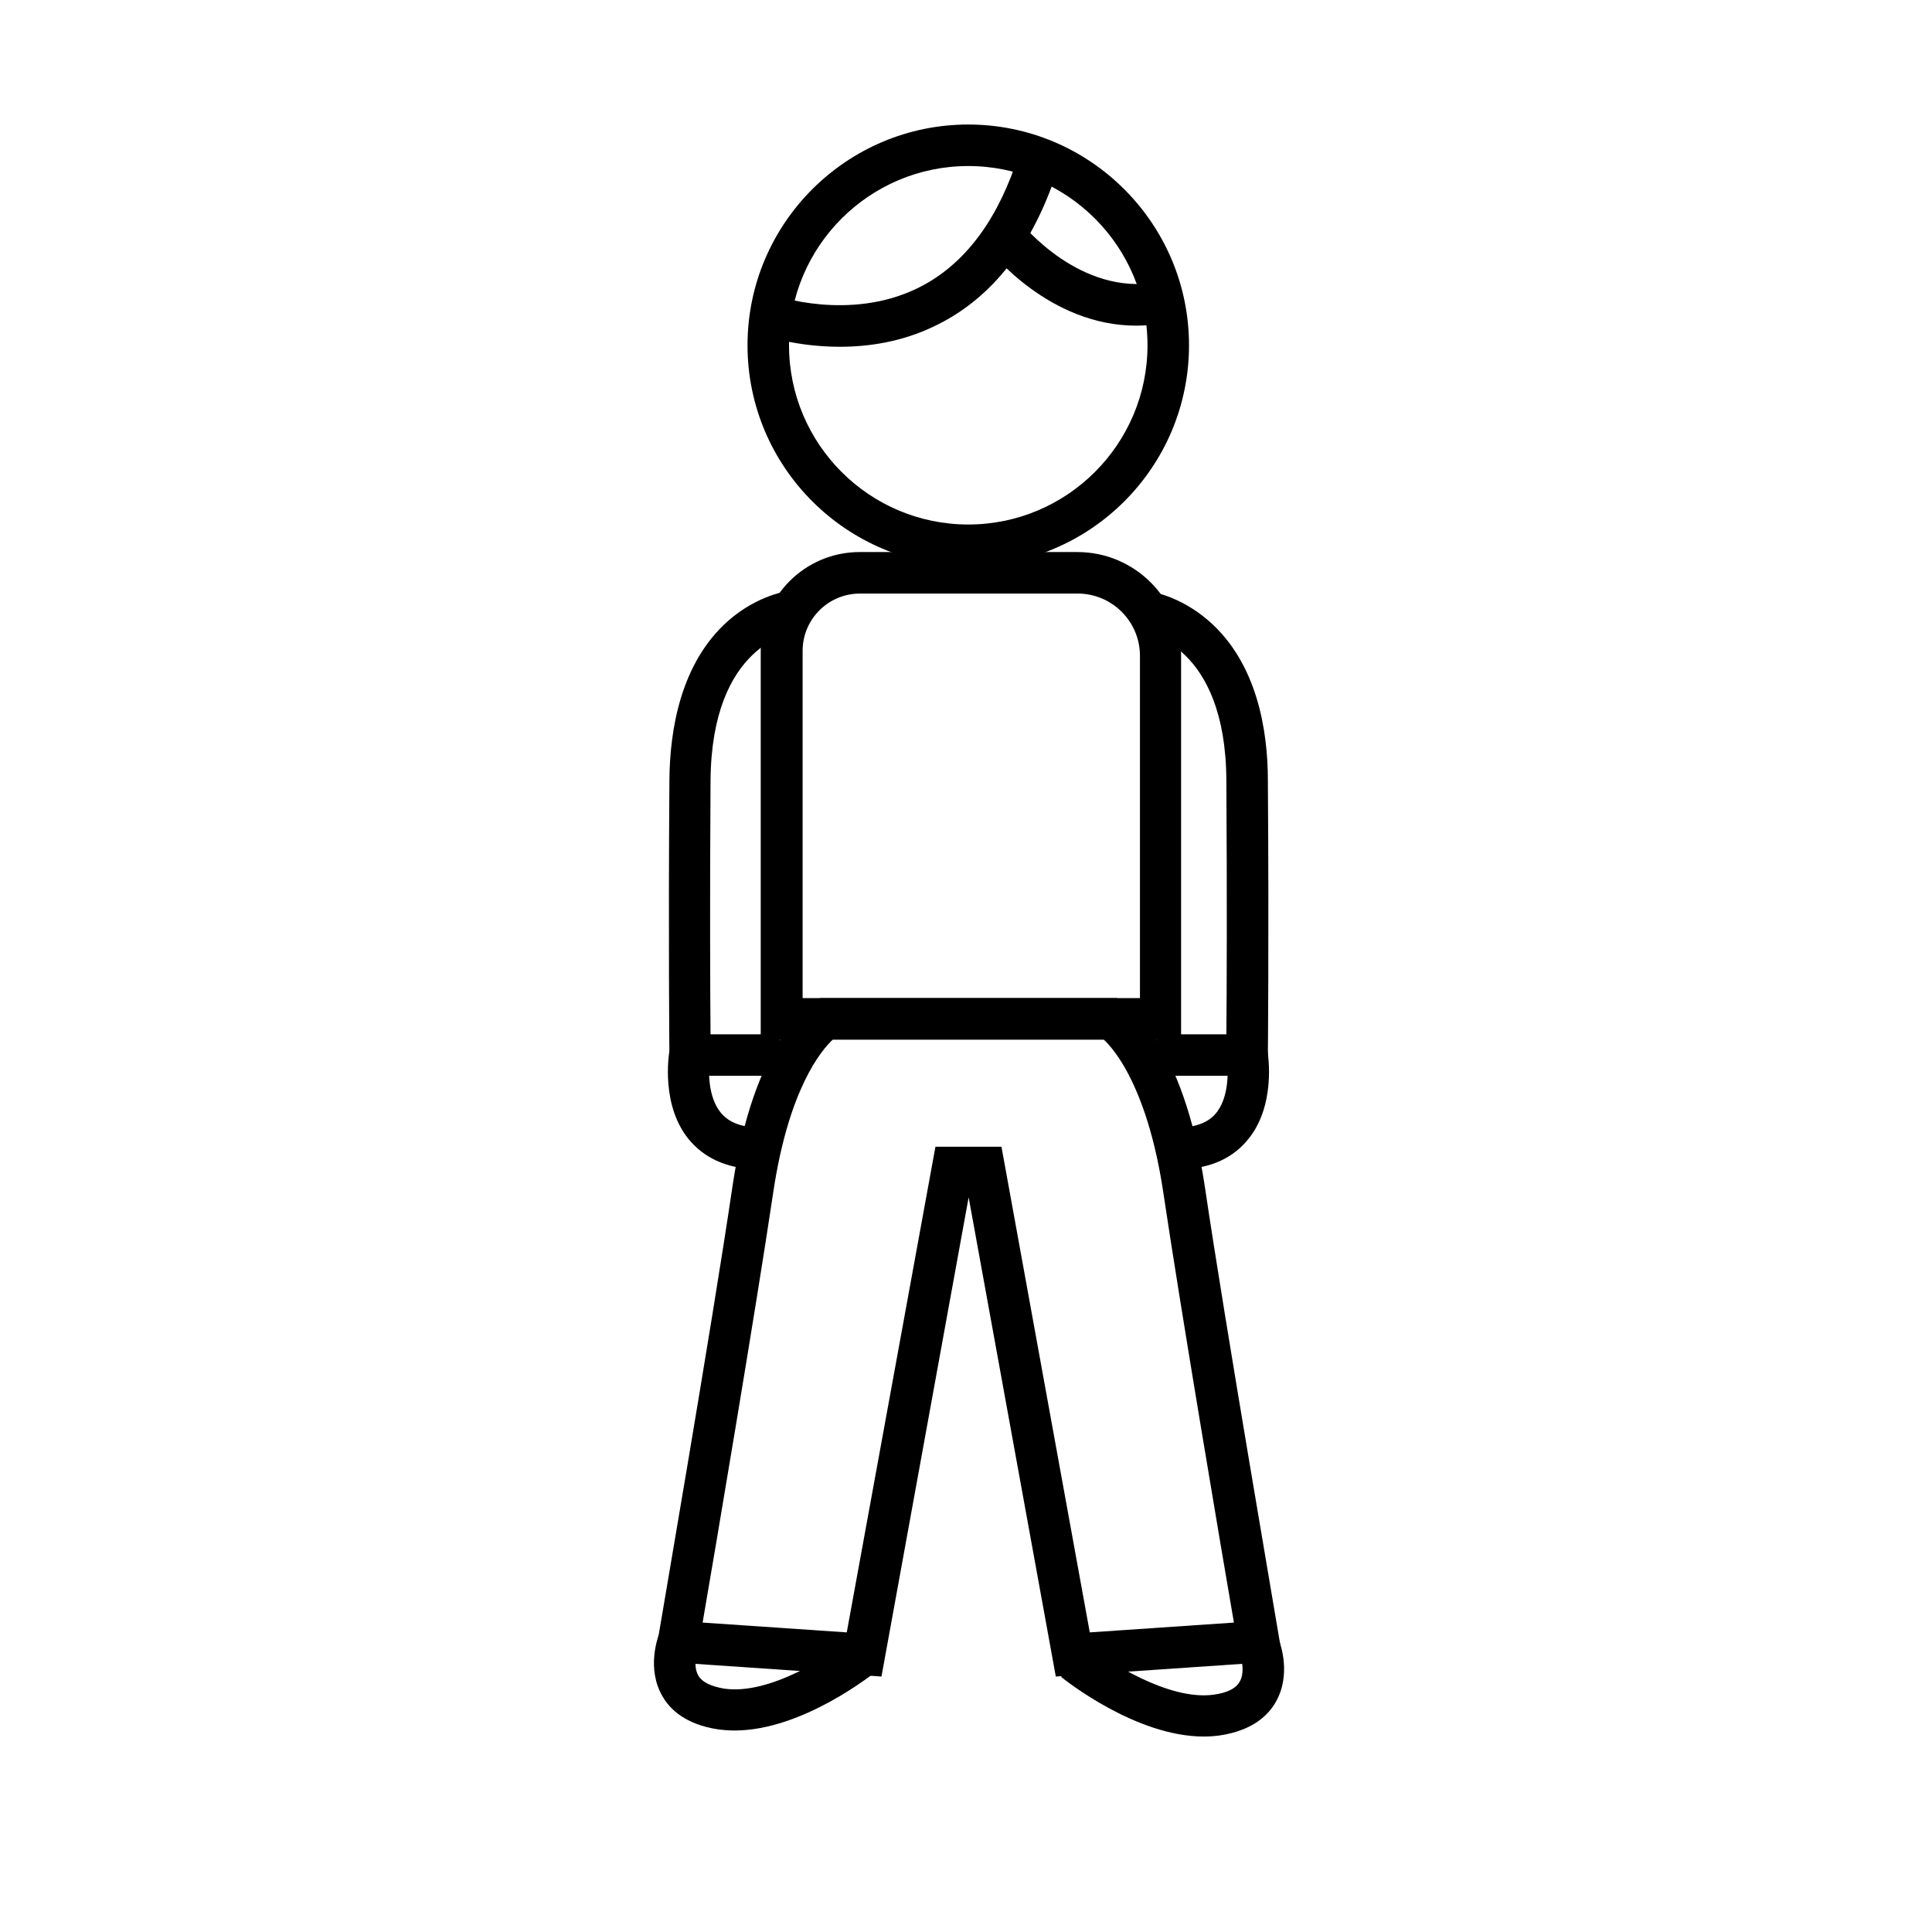
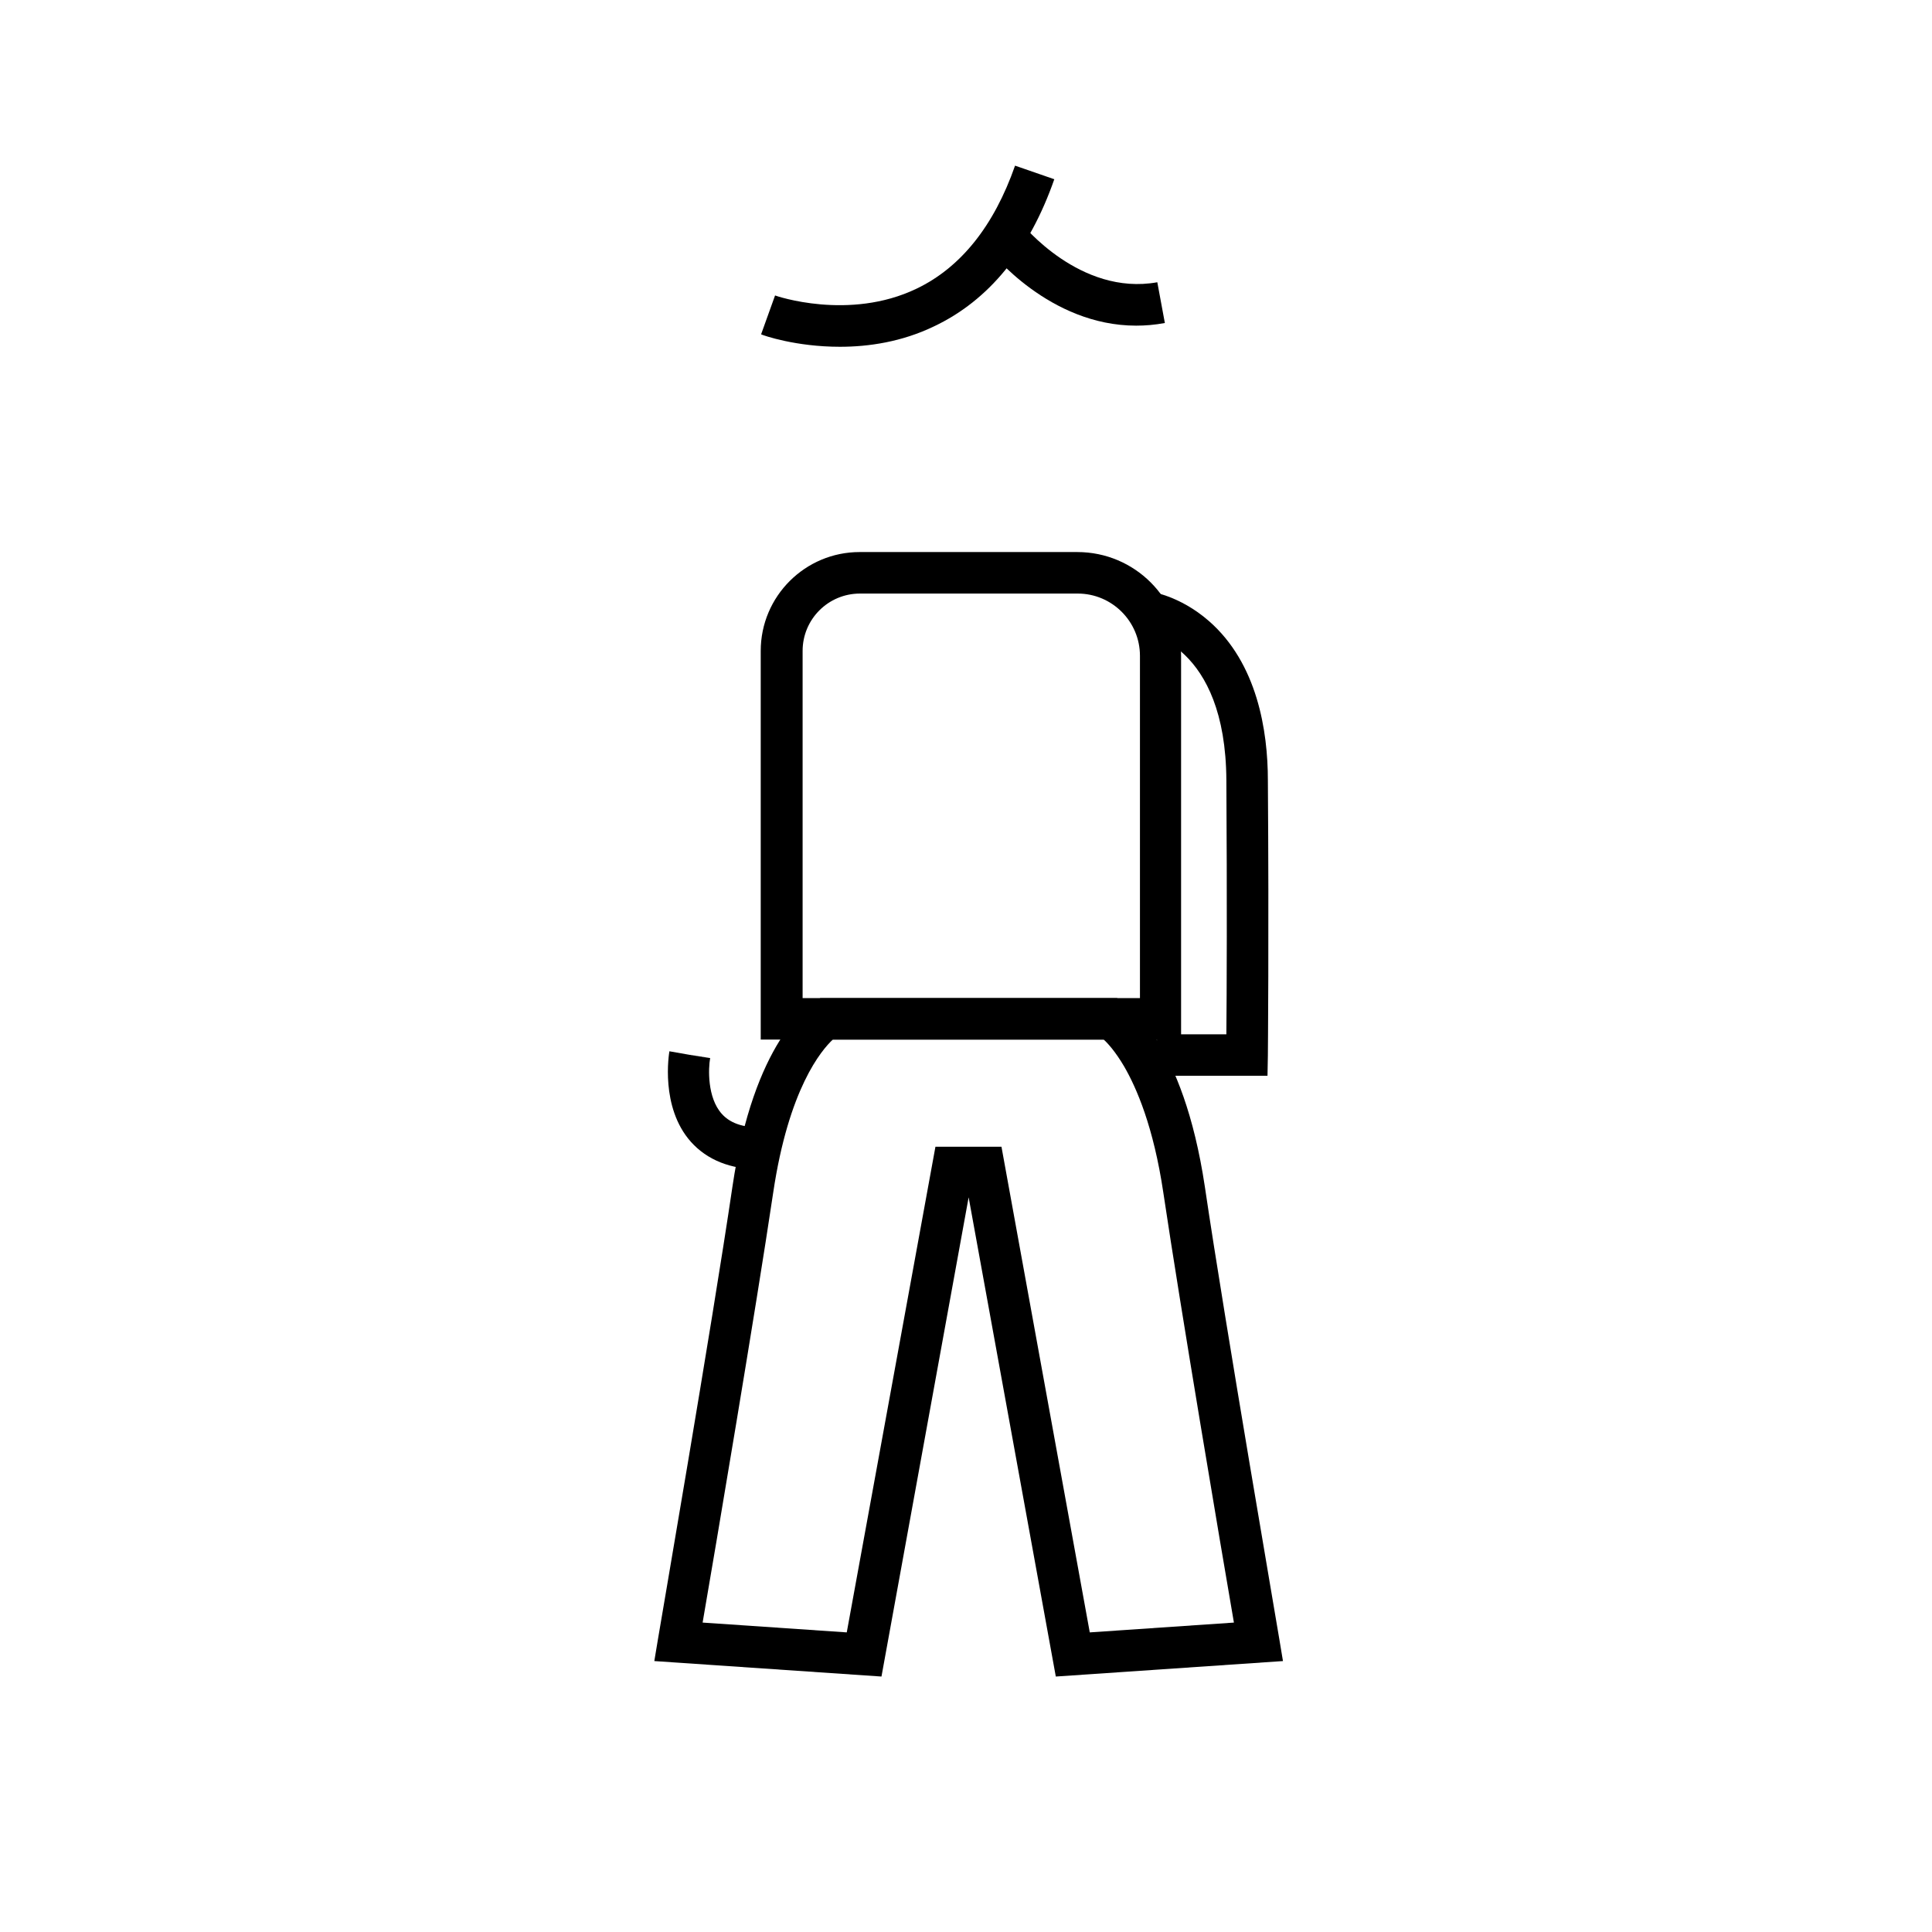
<svg xmlns="http://www.w3.org/2000/svg" version="1.1" id="Capa_1" x="0px" y="0px" viewBox="0 0 512 512" style="enable-background:new 0 0 512 512;" xml:space="preserve">
  <g>
-     <path d="M256.6,150c-32.2,0-58.5-26.2-58.5-58.5S224.4,33,256.6,33c32.2,0,58.5,26.2,58.5,58.5S288.9,150,256.6,150z M256.6,44 c-26.2,0-47.5,21.3-47.5,47.5s21.3,47.5,47.5,47.5c26.2,0,47.5-21.3,47.5-47.5S282.8,44,256.6,44z" />
-   </g>
+     </g>
  <g>
    <path d="M313.1,275.5H201.6v-103c0-14.5,11.8-26.2,26.2-26.2h57.7c15.2,0,27.5,12.3,27.5,27.5V275.5z M212.6,264.5h89.5v-90.7 c0-9.1-7.4-16.5-16.5-16.5h-57.7c-8.4,0-15.2,6.8-15.2,15.2V264.5z" />
  </g>
  <g>
    <path d="M222.6,91.9c-11.7,0-20.3-3-20.9-3.3l3.7-10.3c0.2,0.1,19.6,6.8,37.5-1.8c11.7-5.6,20.5-16.6,26.1-32.6l10.4,3.6 c-6.6,18.9-17.3,32.1-31.9,39C239,90.6,230.2,91.9,222.6,91.9z" />
  </g>
  <g>
    <path d="M279.8,444.3l-23.1-127l-23.1,127l-60.2-4.1l1-6c0.1-0.8,14.3-83,19.7-119.7c5.7-38.6,20.3-48.2,22-49.2l1.3-0.8H296 l1.3,0.8c1.6,1,16.2,10.6,22,49.2c5.4,36.6,19.6,118.8,19.7,119.7l1,6L279.8,444.3z M247.9,303.9h17.5l23.4,128.7l38.2-2.6 c-3.4-19.7-14.1-83-18.7-113.9c-2.6-17.5-7.1-27.8-10.4-33.5c-2.3-3.9-4.3-6.1-5.4-7.1h-71.8c-3,2.8-11.7,13-15.8,40.6 c-4.6,30.9-15.3,94.2-18.7,113.9l38.2,2.6L247.9,303.9z" />
  </g>
  <g>
-     <path d="M194.7,458.6c-1.5,0-2.9-0.1-4.4-0.3c-8.7-1.3-12.8-5.4-14.7-8.7c-4.3-7.3-1.3-15.5-1-16.4l10.3,3.9 c-0.4,1.2-1.2,4.7,0.2,7c1,1.7,3.3,2.8,6.8,3.4c12.1,1.8,28.3-8.9,33.6-13.2l6.9,8.5C231.6,443.4,212.8,458.6,194.7,458.6z" />
-   </g>
+     </g>
  <g>
-     <path d="M319,460.2c-18.1,0-36.9-15.1-37.8-15.8l6.9-8.5c5.3,4.3,21.6,14.9,33.6,13.2c3.5-0.5,5.8-1.6,6.8-3.4 c1.4-2.3,0.6-5.8,0.2-7l10.3-3.9c0.3,0.9,3.3,9.1-1,16.4c-1.9,3.3-6,7.4-14.7,8.7C321.9,460.1,320.5,460.2,319,460.2z" />
-   </g>
+     </g>
  <g>
-     <path d="M206.7,285.1h-29.3l0-5.5c0-0.3-0.3-31.4,0-72.9c0.1-13.1,2.9-31,15.6-42.2c7.9-6.9,15.8-7.9,16.6-8l0.6,5.5l0.6,5.5 c-0.9,0.1-22.2,3.2-22.5,39.3c-0.2,31.3-0.1,56.6,0,67.3h18.4V285.1z" />
-   </g>
+     </g>
  <g>
    <path d="M201.5,309.9c-7.9,0-14.1-2.5-18.4-7.3c-8.2-9.2-5.8-23.4-5.7-24l10.8,1.9l-5.4-1l5.4,0.9c-0.5,2.7-0.8,10.5,3.1,14.8 c2.4,2.7,6.4,3.9,12,3.5l0.7,11C203.1,309.9,202.3,309.9,201.5,309.9z" />
  </g>
  <g>
    <path d="M301.1,86.3c-23,0-38.4-19.4-39.1-20.3l8.7-6.8l-4.3,3.4l4.3-3.4c0.2,0.2,15.5,19.3,36,15.6l2,10.8 C306,86.1,303.5,86.3,301.1,86.3z" />
  </g>
  <g>
    <path d="M335.9,285.1h-29.3v-11H325c0.1-10.7,0.2-36,0-67.3c-0.2-36.1-21.5-39.2-22.4-39.3l1.2-10.9c0.9,0.1,8.7,1.1,16.6,8 c12.8,11.2,15.6,29.1,15.6,42.2c0.3,41.5,0,72.6,0,72.9L335.9,285.1z" />
  </g>
  <g>
-     <path d="M311.8,309.9c-0.8,0-1.7,0-2.5-0.1l0.7-11c5.5,0.3,9.6-0.8,12-3.5c3.9-4.3,3.5-12.2,3.1-14.8l10.8-1.9 c0.1,0.6,2.5,14.8-5.7,24C325.9,307.5,319.7,309.9,311.8,309.9z" />
-   </g>
+     </g>
</svg>